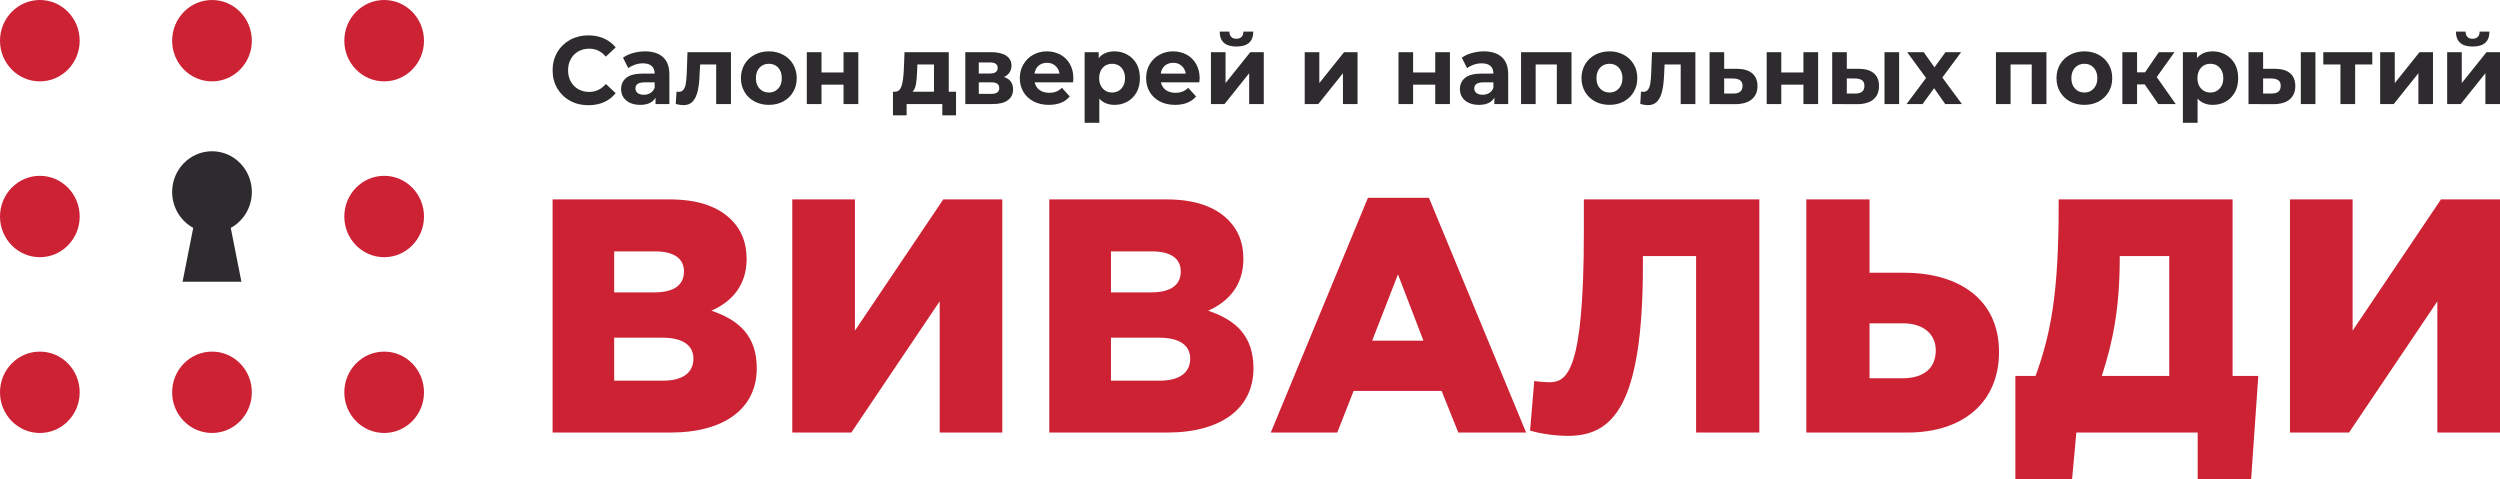
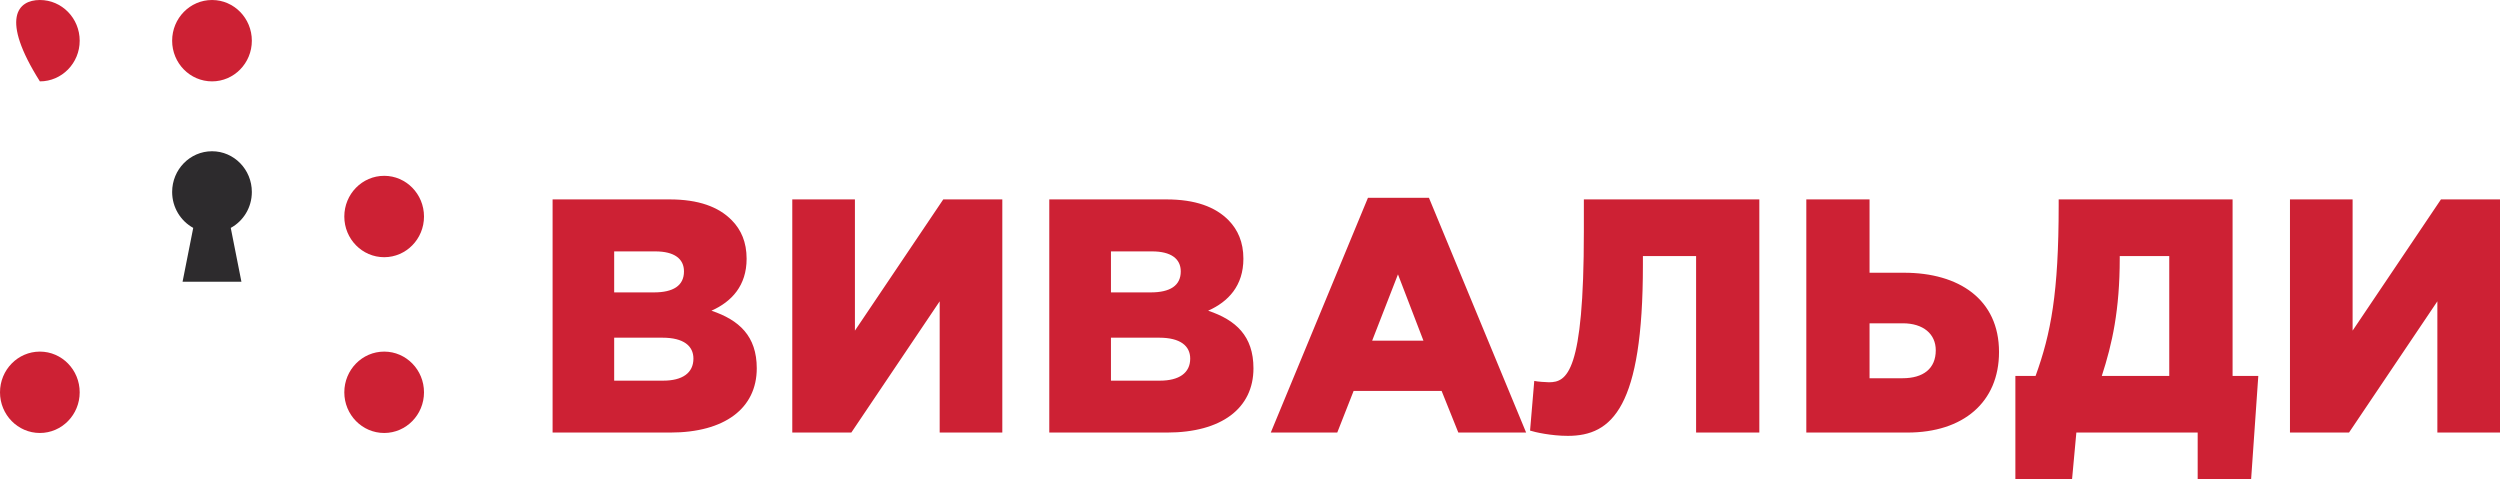
<svg xmlns="http://www.w3.org/2000/svg" width="240" height="46" viewBox="0 0 240 46" fill="none">
  <path d="M53.049 41.525H64.352C69.576 41.525 72.649 39.193 72.649 35.359C72.649 32.255 70.953 30.72 68.299 29.828C70.239 28.962 71.675 27.427 71.675 24.837C71.675 23.242 71.146 22.058 70.264 21.158C68.988 19.846 67.04 19.143 64.285 19.143H53.049V41.525ZM58.961 36.543V32.418H63.596C65.637 32.418 66.569 33.215 66.569 34.425C66.569 35.805 65.511 36.543 63.664 36.543H58.961ZM58.961 28.07V24.134H62.908C64.73 24.134 65.662 24.837 65.662 26.055C65.662 27.427 64.629 28.07 62.782 28.07H58.961ZM76.059 41.525H81.727L90.209 28.927V41.525H96.222V19.143H90.553L82.072 31.74V19.143H76.059V41.525ZM100.731 41.525H112.035C117.267 41.525 120.332 39.193 120.332 35.359C120.332 32.255 118.644 30.72 115.982 29.828C117.922 28.962 119.366 27.427 119.366 24.837C119.366 23.242 118.829 22.058 117.955 21.158C116.67 19.846 114.73 19.143 111.976 19.143H100.731V41.525ZM106.652 36.543V32.418H111.287C113.32 32.418 114.26 33.215 114.26 34.425C114.26 35.805 113.194 36.543 111.346 36.543H106.652ZM106.652 28.07V24.134H110.599C112.413 24.134 113.353 24.837 113.353 26.055C113.353 27.427 112.32 28.07 110.473 28.07H106.652ZM121.995 41.525H128.377L129.947 37.529H138.395L139.999 41.525H146.508L137.178 18.988H131.324L121.995 41.525ZM131.728 32.701L134.205 26.338L136.649 32.701H131.728ZM150.513 41.843C154.771 41.843 157.719 39.098 157.719 25.446V24.58H162.825V41.525H168.896V19.143H152.05V22.247C152.05 35.805 150.421 36.697 148.699 36.697C148.414 36.697 147.574 36.637 147.289 36.568L146.886 41.337C147.356 41.491 148.918 41.843 150.513 41.843ZM173.406 41.525H183.114C188.463 41.525 191.906 38.618 191.906 33.79C191.906 28.739 188.06 26.183 182.794 26.183H179.477V19.143H173.406V41.525ZM179.477 36.311V31.037H182.668C184.642 31.037 185.834 32.066 185.834 33.627C185.834 35.385 184.642 36.311 182.643 36.311H179.477ZM193.476 46.002H198.918L199.33 41.525H210.977V46.002H216.108L216.797 36.088H214.328V19.143H197.633V19.717C197.633 28.13 196.886 32.032 195.416 36.088H193.476V46.002ZM201.773 36.088C202.773 33.018 203.495 29.759 203.495 24.803V24.58H208.248V36.088H201.773ZM219.837 41.525H225.506L233.987 28.927V41.525H240V19.143H234.332L225.85 31.74V19.143H219.837V41.525Z" fill="#CD2134" />
-   <path fill-rule="evenodd" clip-rule="evenodd" d="M3.829 0C5.937 0 7.65 1.749 7.65 3.911C7.65 6.063 5.937 7.812 3.829 7.812C1.713 7.812 0 6.063 0 3.911C0 1.749 1.713 0 3.829 0Z" fill="#CD2134" />
+   <path fill-rule="evenodd" clip-rule="evenodd" d="M3.829 0C5.937 0 7.65 1.749 7.65 3.911C7.65 6.063 5.937 7.812 3.829 7.812C0 1.749 1.713 0 3.829 0Z" fill="#CD2134" />
  <path fill-rule="evenodd" clip-rule="evenodd" d="M20.356 0C22.464 0 24.177 1.749 24.177 3.911C24.177 6.063 22.464 7.812 20.356 7.812C18.239 7.812 16.526 6.063 16.526 3.911C16.526 1.749 18.239 0 20.356 0Z" fill="#CD2134" />
-   <path fill-rule="evenodd" clip-rule="evenodd" d="M36.883 0C38.991 0 40.704 1.749 40.704 3.911C40.704 6.063 38.991 7.812 36.883 7.812C34.767 7.812 33.054 6.063 33.054 3.911C33.054 1.749 34.767 0 36.883 0Z" fill="#CD2134" />
-   <path fill-rule="evenodd" clip-rule="evenodd" d="M3.829 16.879C5.937 16.879 7.65 18.628 7.65 20.789C7.65 22.942 5.937 24.691 3.829 24.691C1.713 24.691 0 22.942 0 20.789C0 18.628 1.713 16.879 3.829 16.879Z" fill="#CD2134" />
  <path fill-rule="evenodd" clip-rule="evenodd" d="M36.883 16.879C38.991 16.879 40.704 18.628 40.704 20.789C40.704 22.942 38.991 24.691 36.883 24.691C34.767 24.691 33.054 22.942 33.054 20.789C33.054 18.628 34.767 16.879 36.883 16.879Z" fill="#CD2134" />
  <path fill-rule="evenodd" clip-rule="evenodd" d="M3.829 33.754C5.937 33.754 7.65 35.503 7.65 37.664C7.65 39.817 5.937 41.566 3.829 41.566C1.713 41.566 0 39.817 0 37.664C0 35.503 1.713 33.754 3.829 33.754Z" fill="#CD2134" />
-   <path fill-rule="evenodd" clip-rule="evenodd" d="M20.356 33.754C22.464 33.754 24.177 35.503 24.177 37.664C24.177 39.817 22.464 41.566 20.356 41.566C18.239 41.566 16.526 39.817 16.526 37.664C16.526 35.503 18.239 33.754 20.356 33.754Z" fill="#CD2134" />
  <path fill-rule="evenodd" clip-rule="evenodd" d="M36.883 33.754C38.991 33.754 40.704 35.503 40.704 37.664C40.704 39.817 38.991 41.566 36.883 41.566C34.767 41.566 33.054 39.817 33.054 37.664C33.054 35.503 34.767 33.754 36.883 33.754Z" fill="#CD2134" />
  <path fill-rule="evenodd" clip-rule="evenodd" d="M20.356 14.52C22.464 14.52 24.177 16.269 24.177 18.43C24.177 19.922 23.362 21.217 22.153 21.878L23.177 27.049H17.526L18.55 21.878C17.349 21.217 16.526 19.922 16.526 18.43C16.526 16.269 18.239 14.52 20.356 14.52Z" fill="#2D2B2D" />
-   <path d="M56.483 10.101C55.837 10.101 55.249 9.964 54.728 9.673C54.208 9.39 53.796 8.987 53.494 8.481C53.2 7.966 53.049 7.392 53.049 6.748C53.049 6.105 53.2 5.531 53.494 5.025C53.796 4.51 54.208 4.116 54.728 3.824C55.249 3.541 55.837 3.395 56.492 3.395C57.038 3.395 57.542 3.498 57.987 3.695C58.423 3.893 58.801 4.176 59.104 4.544L58.163 5.436C57.726 4.93 57.197 4.673 56.568 4.673C56.173 4.673 55.82 4.759 55.509 4.939C55.207 5.11 54.964 5.359 54.796 5.676C54.619 5.994 54.535 6.345 54.535 6.748C54.535 7.151 54.619 7.512 54.796 7.829C54.964 8.138 55.207 8.386 55.509 8.558C55.82 8.738 56.173 8.824 56.568 8.824C57.197 8.824 57.726 8.566 58.163 8.061L59.104 8.944C58.801 9.321 58.423 9.613 57.978 9.81C57.533 10.007 57.029 10.101 56.483 10.101ZM61.908 4.93C62.664 4.93 63.244 5.119 63.655 5.488C64.058 5.857 64.26 6.405 64.26 7.151V9.99H62.933V9.373C62.673 9.836 62.177 10.067 61.447 10.067C61.077 10.067 60.75 9.999 60.472 9.87C60.204 9.741 59.994 9.561 59.843 9.338C59.7 9.107 59.624 8.849 59.624 8.558C59.624 8.095 59.801 7.726 60.137 7.46C60.481 7.194 61.01 7.066 61.724 7.066H62.849C62.849 6.748 62.748 6.508 62.563 6.337C62.379 6.165 62.093 6.08 61.724 6.08C61.463 6.08 61.203 6.122 60.959 6.208C60.708 6.294 60.489 6.405 60.313 6.543L59.809 5.539C60.078 5.342 60.397 5.196 60.766 5.093C61.136 4.99 61.522 4.93 61.908 4.93ZM61.799 9.098C62.043 9.098 62.261 9.038 62.446 8.927C62.631 8.807 62.765 8.644 62.849 8.421V7.906H61.875C61.295 7.906 61.002 8.103 61.002 8.489C61.002 8.678 61.077 8.824 61.22 8.935C61.363 9.038 61.556 9.098 61.799 9.098ZM70.172 5.008V9.99H68.753V6.191H67.216L67.165 7.074C67.149 7.726 67.082 8.275 66.989 8.704C66.888 9.141 66.737 9.476 66.519 9.724C66.3 9.973 65.998 10.093 65.612 10.093C65.402 10.093 65.158 10.059 64.873 9.981L64.948 8.798C65.041 8.807 65.116 8.815 65.158 8.815C65.368 8.815 65.528 8.738 65.629 8.584C65.738 8.421 65.814 8.223 65.847 7.975C65.881 7.735 65.906 7.409 65.931 7.006L65.998 5.008H70.172ZM73.817 10.067C73.296 10.067 72.842 9.956 72.431 9.741C72.019 9.518 71.7 9.218 71.474 8.824C71.247 8.438 71.129 7.992 71.129 7.503C71.129 7.006 71.247 6.568 71.474 6.174C71.7 5.788 72.019 5.479 72.431 5.265C72.842 5.042 73.296 4.93 73.817 4.93C74.329 4.93 74.782 5.042 75.194 5.265C75.597 5.479 75.916 5.788 76.143 6.174C76.369 6.568 76.487 7.006 76.487 7.503C76.487 7.992 76.369 8.438 76.143 8.824C75.916 9.218 75.597 9.518 75.194 9.741C74.782 9.956 74.329 10.067 73.817 10.067ZM73.817 8.884C74.178 8.884 74.472 8.755 74.707 8.506C74.942 8.258 75.051 7.923 75.051 7.503C75.051 7.083 74.942 6.748 74.707 6.491C74.472 6.242 74.178 6.122 73.817 6.122C73.447 6.122 73.153 6.242 72.918 6.491C72.683 6.748 72.565 7.083 72.565 7.503C72.565 7.923 72.683 8.258 72.918 8.506C73.153 8.755 73.447 8.884 73.817 8.884ZM77.453 5.008H78.864V6.954H80.98V5.008H82.399V9.99H80.98V8.129H78.864V9.99H77.453V5.008ZM91.779 8.807V11.071H90.461V9.99H87.035V11.071H85.725V8.807H85.926C86.228 8.798 86.43 8.618 86.548 8.258C86.665 7.906 86.732 7.392 86.766 6.731L86.833 5.008H91.082V8.807H91.779ZM88.042 6.834C88.026 7.34 87.984 7.752 87.933 8.078C87.874 8.395 87.765 8.644 87.606 8.807H89.663V6.191H88.068L88.042 6.834ZM96.39 7.392C96.969 7.589 97.255 7.983 97.255 8.575C97.255 9.03 97.087 9.373 96.751 9.621C96.423 9.87 95.928 9.99 95.264 9.99H92.669V5.008H95.155C95.768 5.008 96.247 5.119 96.591 5.342C96.936 5.574 97.104 5.891 97.104 6.294C97.104 6.543 97.045 6.757 96.919 6.946C96.801 7.134 96.625 7.28 96.39 7.392ZM93.963 7.057H95.029C95.525 7.057 95.777 6.877 95.777 6.517C95.777 6.165 95.525 5.994 95.029 5.994H93.963V7.057ZM95.147 9.012C95.668 9.012 95.928 8.832 95.928 8.464C95.928 8.275 95.869 8.129 95.751 8.043C95.626 7.949 95.441 7.906 95.18 7.906H93.963V9.012H95.147ZM103.041 7.52C103.041 7.537 103.032 7.666 103.016 7.906H99.329C99.396 8.215 99.556 8.464 99.799 8.644C100.051 8.815 100.353 8.909 100.723 8.909C100.975 8.909 101.202 8.867 101.403 8.789C101.596 8.712 101.781 8.592 101.949 8.429L102.696 9.261C102.243 9.801 101.571 10.067 100.689 10.067C100.135 10.067 99.648 9.956 99.228 9.741C98.808 9.518 98.481 9.218 98.246 8.824C98.019 8.438 97.901 7.992 97.901 7.503C97.901 7.014 98.019 6.568 98.246 6.182C98.472 5.788 98.783 5.479 99.178 5.265C99.573 5.042 100.018 4.93 100.505 4.93C100.983 4.93 101.42 5.042 101.806 5.248C102.193 5.462 102.495 5.762 102.713 6.148C102.932 6.543 103.041 6.997 103.041 7.52ZM100.513 6.028C100.194 6.028 99.925 6.122 99.707 6.302C99.489 6.491 99.363 6.74 99.312 7.066H101.714C101.664 6.748 101.529 6.5 101.311 6.311C101.092 6.122 100.832 6.028 100.513 6.028ZM107.005 4.93C107.458 4.93 107.87 5.042 108.239 5.256C108.617 5.471 108.902 5.762 109.121 6.148C109.331 6.543 109.431 6.989 109.431 7.503C109.431 8.009 109.331 8.464 109.121 8.849C108.902 9.235 108.617 9.536 108.239 9.75C107.87 9.964 107.458 10.067 107.005 10.067C106.383 10.067 105.896 9.87 105.535 9.467V11.791H104.124V5.008H105.476V5.582C105.82 5.153 106.333 4.93 107.005 4.93ZM106.761 8.884C107.122 8.884 107.424 8.755 107.651 8.506C107.886 8.258 108.004 7.923 108.004 7.503C108.004 7.083 107.886 6.748 107.651 6.491C107.424 6.242 107.122 6.122 106.761 6.122C106.4 6.122 106.098 6.242 105.871 6.491C105.636 6.748 105.518 7.083 105.518 7.503C105.518 7.923 105.636 8.258 105.871 8.506C106.098 8.755 106.4 8.884 106.761 8.884ZM115.167 7.52C115.167 7.537 115.15 7.666 115.134 7.906H111.447C111.514 8.215 111.674 8.464 111.917 8.644C112.169 8.815 112.471 8.909 112.841 8.909C113.093 8.909 113.32 8.867 113.521 8.789C113.714 8.712 113.899 8.592 114.067 8.429L114.823 9.261C114.361 9.801 113.689 10.067 112.807 10.067C112.253 10.067 111.766 9.956 111.346 9.741C110.926 9.518 110.599 9.218 110.372 8.824C110.137 8.438 110.028 7.992 110.028 7.503C110.028 7.014 110.137 6.568 110.364 6.182C110.59 5.788 110.901 5.479 111.296 5.265C111.69 5.042 112.136 4.93 112.623 4.93C113.101 4.93 113.538 5.042 113.924 5.248C114.311 5.462 114.613 5.762 114.831 6.148C115.05 6.543 115.167 6.997 115.167 7.52ZM112.631 6.028C112.312 6.028 112.043 6.122 111.825 6.302C111.607 6.491 111.481 6.74 111.43 7.066H113.832C113.782 6.748 113.647 6.5 113.429 6.311C113.21 6.122 112.95 6.028 112.631 6.028ZM116.25 5.008H117.653V7.975L120.029 5.008H121.323V9.99H119.92V7.031L117.552 9.99H116.25V5.008ZM118.694 4.467C117.636 4.467 117.099 3.996 117.09 3.035H118.022C118.022 3.25 118.081 3.421 118.199 3.541C118.308 3.661 118.467 3.721 118.686 3.721C118.904 3.721 119.072 3.661 119.19 3.541C119.307 3.421 119.366 3.25 119.366 3.035H120.315C120.307 3.996 119.769 4.467 118.694 4.467ZM125.253 5.008H126.655V7.975L129.032 5.008H130.325V9.99H128.923V7.031L126.555 9.99H125.253V5.008ZM134.255 5.008H135.658V6.954H137.782V5.008H139.193V9.99H137.782V8.129H135.658V9.99H134.255V5.008ZM142.435 4.93C143.191 4.93 143.77 5.119 144.181 5.488C144.585 5.857 144.786 6.405 144.786 7.151V9.99H143.459V9.373C143.199 9.836 142.703 10.067 141.973 10.067C141.603 10.067 141.276 9.999 140.999 9.87C140.722 9.741 140.512 9.561 140.369 9.338C140.226 9.107 140.151 8.849 140.151 8.558C140.151 8.095 140.327 7.726 140.663 7.46C141.007 7.194 141.536 7.066 142.25 7.066H143.367C143.367 6.748 143.275 6.508 143.09 6.337C142.905 6.165 142.619 6.08 142.25 6.08C141.99 6.08 141.729 6.122 141.477 6.208C141.234 6.294 141.016 6.405 140.839 6.543L140.335 5.539C140.604 5.342 140.915 5.196 141.293 5.093C141.662 4.99 142.04 4.93 142.435 4.93ZM142.326 9.098C142.569 9.098 142.787 9.038 142.972 8.927C143.157 8.807 143.291 8.644 143.367 8.421V7.906H142.401C141.822 7.906 141.528 8.103 141.528 8.489C141.528 8.678 141.603 8.824 141.746 8.935C141.889 9.038 142.082 9.098 142.326 9.098ZM150.866 5.008V9.99H149.455V6.191H147.423V9.99H146.021V5.008H150.866ZM154.511 10.067C153.998 10.067 153.537 9.956 153.125 9.741C152.722 9.518 152.403 9.218 152.168 8.824C151.941 8.438 151.823 7.992 151.823 7.503C151.823 7.006 151.941 6.568 152.168 6.174C152.403 5.788 152.722 5.479 153.125 5.265C153.537 5.042 153.998 4.93 154.511 4.93C155.023 4.93 155.485 5.042 155.888 5.265C156.291 5.479 156.61 5.788 156.837 6.174C157.072 6.568 157.181 7.006 157.181 7.503C157.181 7.992 157.072 8.438 156.837 8.824C156.61 9.218 156.291 9.518 155.888 9.741C155.485 9.956 155.023 10.067 154.511 10.067ZM154.511 8.884C154.872 8.884 155.174 8.755 155.401 8.506C155.636 8.258 155.754 7.923 155.754 7.503C155.754 7.083 155.636 6.748 155.401 6.491C155.174 6.242 154.872 6.122 154.511 6.122C154.15 6.122 153.847 6.242 153.612 6.491C153.377 6.748 153.259 7.083 153.259 7.503C153.259 7.923 153.377 8.258 153.612 8.506C153.847 8.755 154.15 8.884 154.511 8.884ZM162.757 5.008V9.99H161.347V6.191H159.801L159.759 7.074C159.734 7.726 159.675 8.275 159.575 8.704C159.482 9.141 159.323 9.476 159.104 9.724C158.886 9.973 158.584 10.093 158.197 10.093C157.996 10.093 157.752 10.059 157.467 9.981L157.534 8.798C157.635 8.807 157.702 8.815 157.744 8.815C157.954 8.815 158.113 8.738 158.223 8.584C158.332 8.421 158.399 8.223 158.433 7.975C158.474 7.735 158.5 7.409 158.516 7.006L158.592 5.008H162.757ZM166.755 6.603C167.393 6.611 167.88 6.757 168.216 7.04C168.552 7.332 168.72 7.735 168.72 8.258C168.72 8.807 168.535 9.235 168.157 9.544C167.779 9.853 167.25 9.999 166.562 9.999L164.118 9.99V5.008H165.52V6.603H166.755ZM166.436 8.978C166.713 8.978 166.923 8.918 167.065 8.798C167.208 8.678 167.284 8.489 167.284 8.241C167.284 8 167.208 7.829 167.065 7.717C166.923 7.606 166.713 7.546 166.436 7.537L165.52 7.529V8.978H166.436ZM169.602 5.008H171.004V6.954H173.129V5.008H174.539V9.99H173.129V8.129H171.004V9.99H169.602V5.008ZM178.461 6.603C179.091 6.611 179.57 6.757 179.897 7.04C180.225 7.323 180.384 7.726 180.384 8.258C180.384 8.815 180.208 9.244 179.838 9.553C179.469 9.853 178.948 9.999 178.268 9.999L175.891 9.99V5.008H177.294V6.603H178.461ZM180.913 5.008H182.316V9.99H180.913V5.008ZM178.142 8.978C178.411 8.978 178.621 8.918 178.764 8.798C178.915 8.678 178.982 8.489 178.982 8.241C178.982 8 178.915 7.829 178.772 7.717C178.629 7.606 178.419 7.546 178.142 7.537L177.294 7.529V8.978H178.142ZM186.741 9.99L185.675 8.464L184.566 9.99H183.03L184.902 7.486L183.088 5.008H184.676L185.708 6.465L186.767 5.008H188.27L186.464 7.443L188.345 9.99H186.741ZM196.458 5.008V9.99H195.047V6.191H193.015V9.99H191.612V5.008H196.458ZM200.102 10.067C199.59 10.067 199.128 9.956 198.717 9.741C198.314 9.518 197.994 9.218 197.768 8.824C197.533 8.438 197.423 7.992 197.423 7.503C197.423 7.006 197.533 6.568 197.768 6.174C197.994 5.788 198.314 5.479 198.717 5.265C199.128 5.042 199.59 4.93 200.102 4.93C200.615 4.93 201.076 5.042 201.479 5.265C201.883 5.479 202.202 5.788 202.428 6.174C202.664 6.568 202.773 7.006 202.773 7.503C202.773 7.992 202.664 8.438 202.428 8.824C202.202 9.218 201.883 9.518 201.479 9.741C201.076 9.956 200.615 10.067 200.102 10.067ZM200.102 8.884C200.463 8.884 200.766 8.755 200.992 8.506C201.228 8.258 201.345 7.923 201.345 7.503C201.345 7.083 201.228 6.748 200.992 6.491C200.766 6.242 200.463 6.122 200.102 6.122C199.741 6.122 199.439 6.242 199.204 6.491C198.969 6.748 198.851 7.083 198.851 7.503C198.851 7.923 198.969 8.258 199.204 8.506C199.439 8.755 199.741 8.884 200.102 8.884ZM205.897 8.103H205.158V9.99H203.747V5.008H205.158V6.946H205.922L207.249 5.008H208.752L207.047 7.4L208.87 9.99H207.198L205.897 8.103ZM212.439 4.93C212.892 4.93 213.304 5.042 213.673 5.256C214.051 5.471 214.336 5.762 214.555 6.148C214.765 6.543 214.866 6.989 214.866 7.503C214.866 8.009 214.765 8.464 214.555 8.849C214.336 9.235 214.051 9.536 213.673 9.75C213.304 9.964 212.892 10.067 212.439 10.067C211.817 10.067 211.33 9.87 210.969 9.467V11.791H209.558V5.008H210.91V5.582C211.255 5.153 211.767 4.93 212.439 4.93ZM212.195 8.884C212.556 8.884 212.85 8.755 213.085 8.506C213.32 8.258 213.438 7.923 213.438 7.503C213.438 7.083 213.32 6.748 213.085 6.491C212.85 6.242 212.556 6.122 212.195 6.122C211.834 6.122 211.532 6.242 211.305 6.491C211.07 6.748 210.952 7.083 210.952 7.503C210.952 7.923 211.07 8.258 211.305 8.506C211.532 8.755 211.834 8.884 212.195 8.884ZM218.418 6.603C219.056 6.611 219.535 6.757 219.862 7.04C220.19 7.323 220.349 7.726 220.349 8.258C220.349 8.815 220.165 9.244 219.795 9.553C219.434 9.853 218.905 9.999 218.233 9.999L215.856 9.99V5.008H217.259V6.603H218.418ZM220.878 5.008H222.281V9.99H220.878V5.008ZM218.107 8.978C218.376 8.978 218.586 8.918 218.729 8.798C218.871 8.678 218.947 8.489 218.947 8.241C218.947 8 218.88 7.829 218.737 7.717C218.594 7.606 218.384 7.546 218.107 7.537L217.259 7.529V8.978H218.107ZM227.739 6.191H226.093V9.99H224.683V6.191H223.037V5.008H227.739V6.191ZM228.495 5.008H229.898V7.975L232.274 5.008H233.567V9.99H232.165V7.031L229.797 9.99H228.495V5.008ZM234.928 5.008H236.33V7.975L238.707 5.008H240V9.99H238.598V7.031L236.229 9.99H234.928V5.008ZM237.372 4.467C236.313 4.467 235.776 3.996 235.768 3.035H236.691C236.7 3.25 236.759 3.421 236.868 3.541C236.985 3.661 237.145 3.721 237.363 3.721C237.582 3.721 237.749 3.661 237.867 3.541C237.985 3.421 238.043 3.25 238.043 3.035H238.984C238.984 3.996 238.447 4.467 237.372 4.467Z" fill="#2D2B2D" />
</svg>